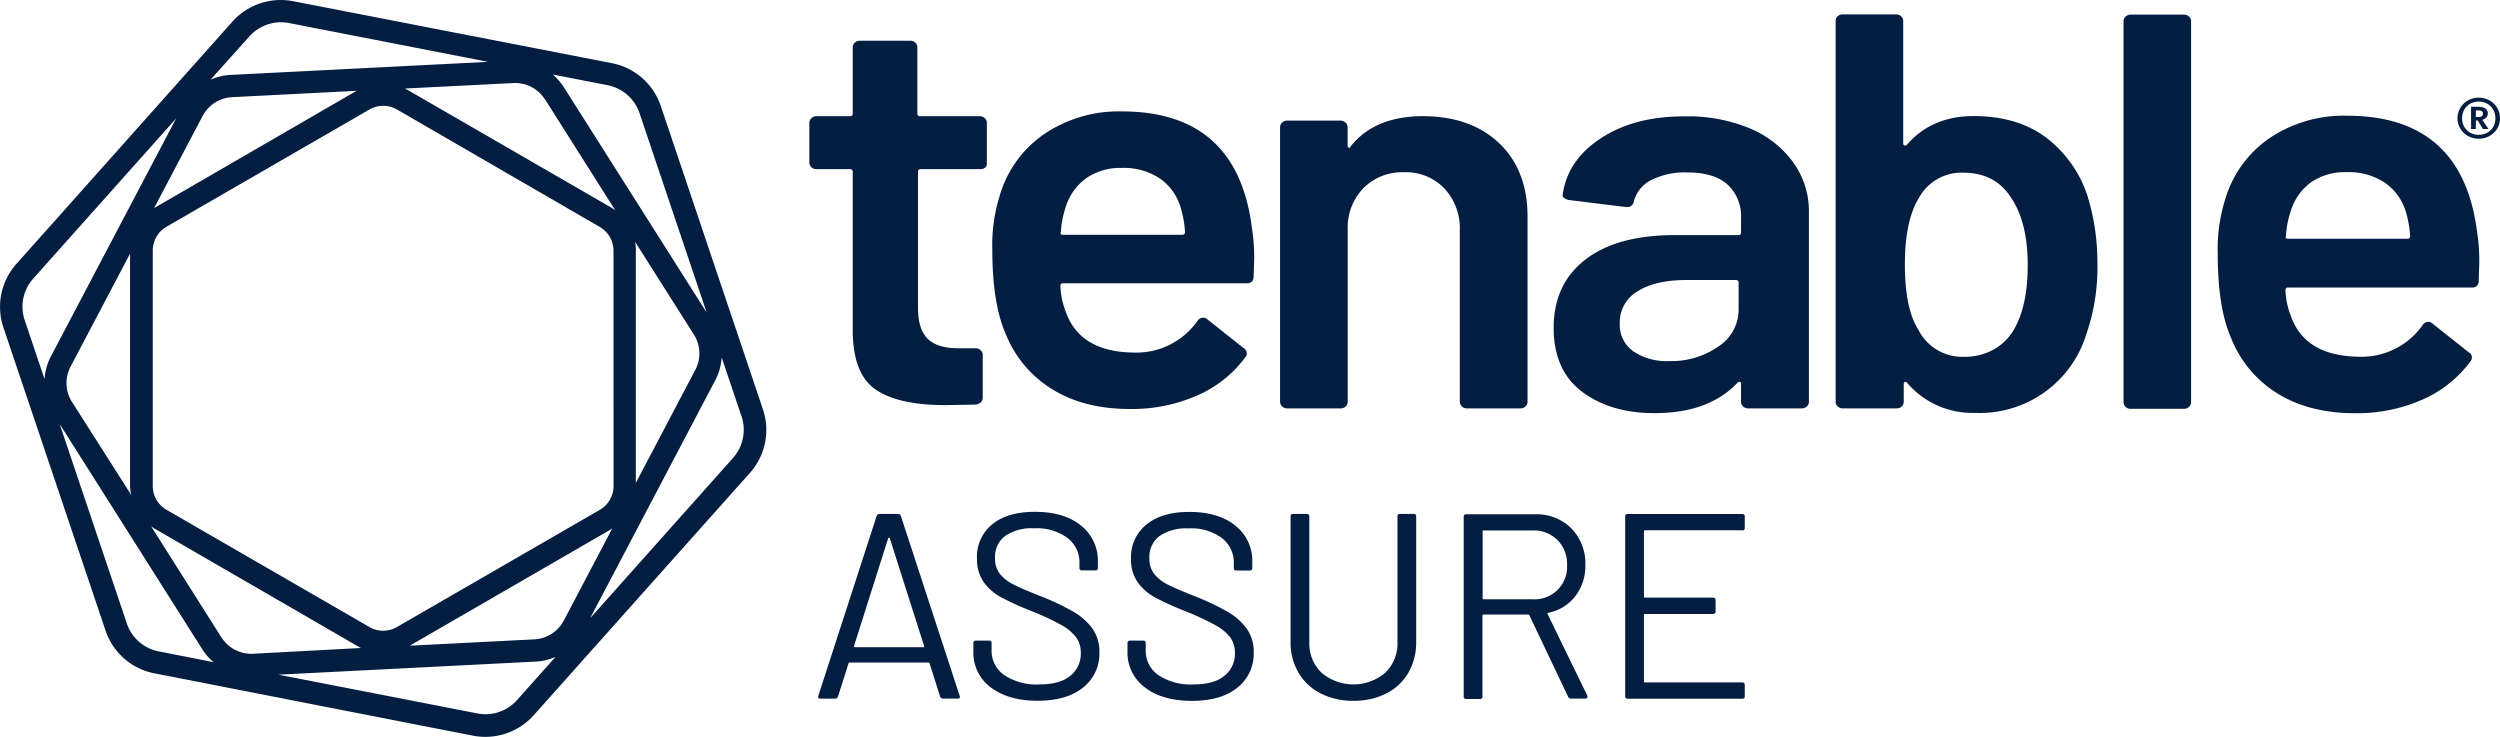
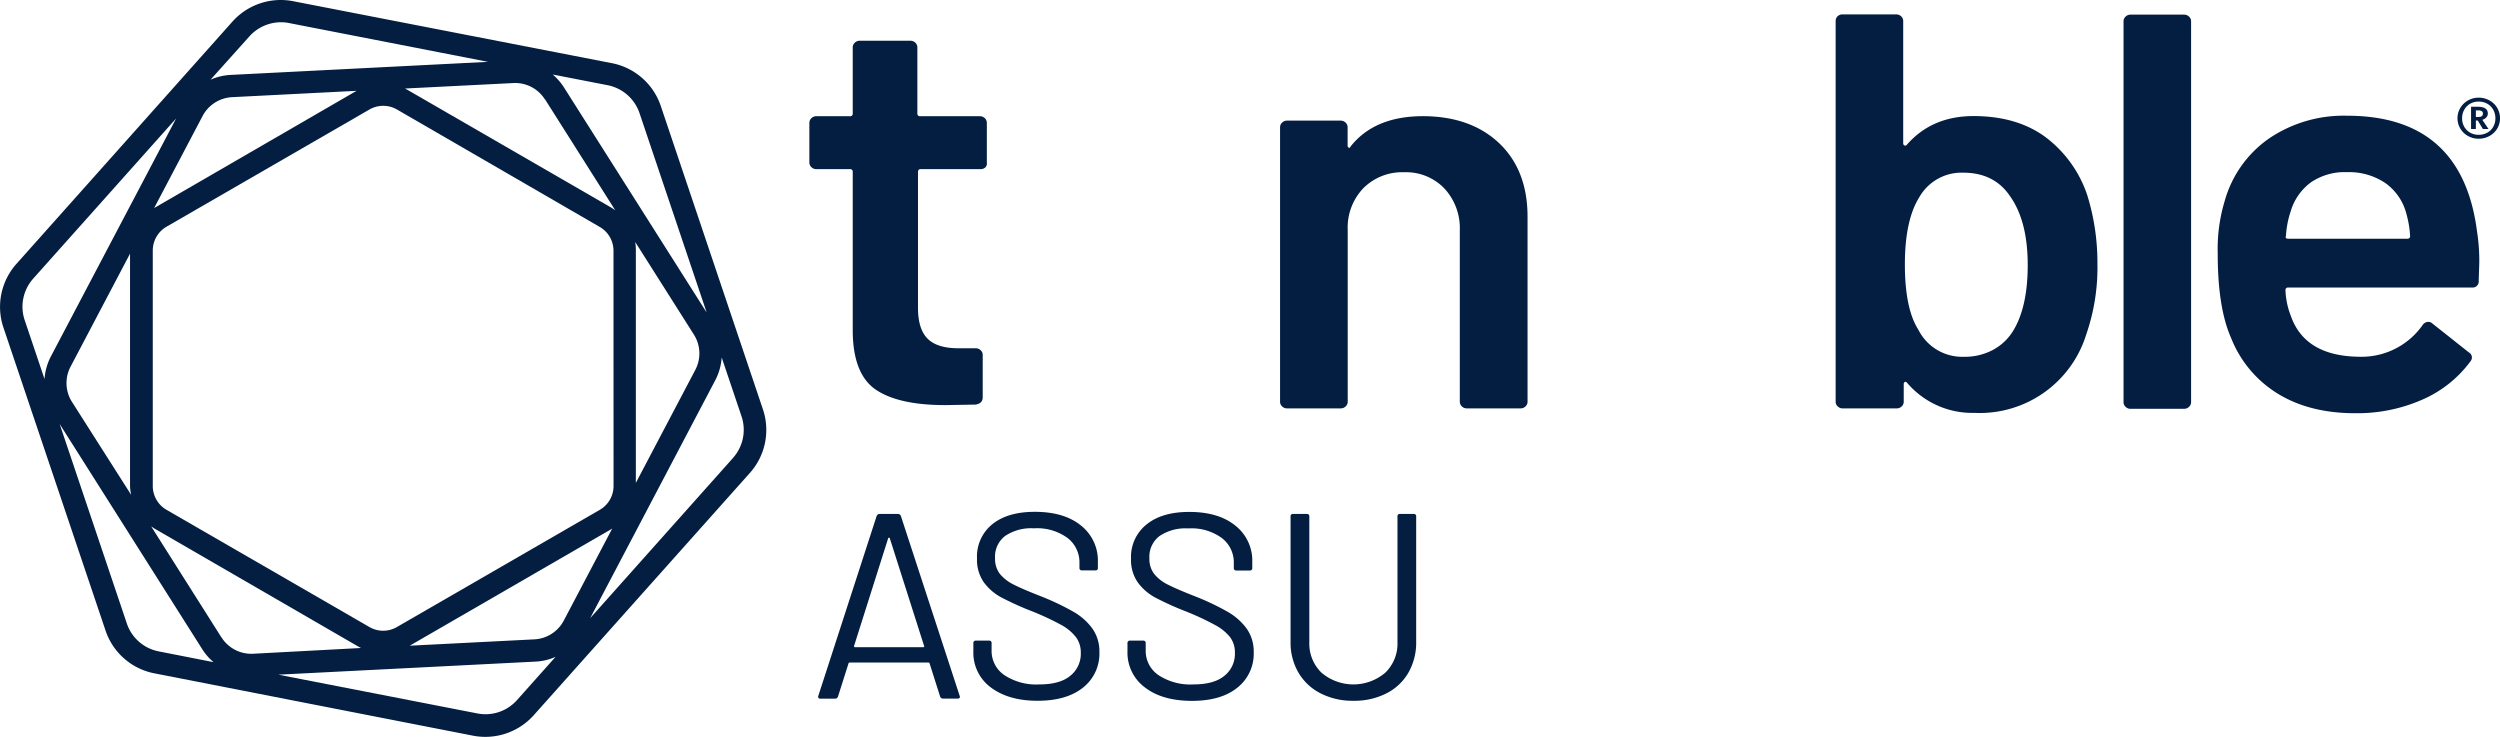
<svg xmlns="http://www.w3.org/2000/svg" id="Layer_1" data-name="Layer 1" viewBox="0 0 521.03 153.57">
  <defs>
    <style>
      .cls-1 {
        fill: #041e42;
      }
    </style>
  </defs>
  <path class="cls-1" d="M159,85.3,137.71,22.07a13.46,13.46,0,0,0-10.16-8.9L61.1.25a13.51,13.51,0,0,0-12.61,4.2L3.42,55A13.47,13.47,0,0,0,.71,68.25L22,131.43a13.44,13.44,0,0,0,10.16,8.9l66.45,13a13.54,13.54,0,0,0,12.61-4.25l45.07-50.52A13.45,13.45,0,0,0,159,85.3ZM133.28,23.57l14,41.57L117.52,18.19a12.26,12.26,0,0,0-2.32-2.66l11.45,2.23A8.81,8.81,0,0,1,133.28,23.57ZM111.34,133.25,85.4,134.57l42-24.29.19-.12-10.1,19.19A7.34,7.34,0,0,1,111.34,133.25Zm-65.2-.42L31.49,109.68a7.12,7.12,0,0,0,.86.57l42.29,24.48c.2.12.4.22.6.32l-22.54,1.2a7.35,7.35,0,0,1-6.56-3.45ZM48.37,20.25l25.94-1.32-42,24.32-.19.12,10.1-19.19A7.39,7.39,0,0,1,48.37,20.25Zm65.2.42,14.65,23.15c-.28-.2-.56-.39-.86-.57L85,18.77l-.59-.32L107,17.31a7.31,7.31,0,0,1,6.55,3.39Zm14.3,80.58a5.72,5.72,0,0,1-2.86,5L82.72,130.68a5.7,5.7,0,0,1-5.73,0L34.7,106.25a5.74,5.74,0,0,1-2.86-5v-49a5.74,5.74,0,0,1,2.86-5L77,22.82a5.75,5.75,0,0,1,5.73,0L125,47.3a5.72,5.72,0,0,1,2.86,5ZM27.34,103.14,15,83.76a7.33,7.33,0,0,1-.3-7.33l12.4-23.56v48.38A10,10,0,0,0,27.34,103.14Zm105-52.78,12.28,19.38a7.33,7.33,0,0,1,.3,7.33l-12.4,23.56V52.25a10,10,0,0,0-.15-1.89ZM52,7.56a8.87,8.87,0,0,1,6.56-2.92,8.41,8.41,0,0,1,1.66.16l41.49,8.09-53.6,2.72a11.9,11.9,0,0,0-4.23,1ZM6.91,58.08l29.8-33.4L10.62,74.25A12,12,0,0,0,9.28,79L5.14,66.71A8.79,8.79,0,0,1,6.91,58.08Zm19.52,71.85-14-41.57,29.76,47A12,12,0,0,0,44.5,138L33,135.74A8.77,8.77,0,0,1,26.43,129.93Zm81.3,16a8.78,8.78,0,0,1-8.22,2.76L58,140.61l53.56-2.72a11.44,11.44,0,0,0,4.23-1ZM152.8,95.41,123,128.83l26.07-49.58a12,12,0,0,0,1.34-4.75l4.14,12.29a8.79,8.79,0,0,1-1.77,8.63Z" />
  <path class="cls-1" d="M205.42,34.84a1.45,1.45,0,0,1-1,.41H191.93a.54.54,0,0,0-.61.44.75.75,0,0,0,0,.15V64.12c0,3,.67,5.13,2,6.46s3.47,2,6.4,2h3.66a1.45,1.45,0,0,1,1,.41,1.32,1.32,0,0,1,.43,1v8.8q0,1.29-1.47,1.53l-6.34.11q-9.65,0-14.4-3.17t-4.88-12V35.84a.53.53,0,0,0-.46-.59h-7.15a1.41,1.41,0,0,1-1-.41,1.3,1.3,0,0,1-.43-1V25.63a1.32,1.32,0,0,1,.43-1,1.45,1.45,0,0,1,1-.41h7a.53.53,0,0,0,.61-.44.38.38,0,0,0,0-.15V9.9a1.32,1.32,0,0,1,.43-1,1.45,1.45,0,0,1,1-.41h10.62a1.45,1.45,0,0,1,1,.41,1.31,1.31,0,0,1,.42,1V23.63a.52.52,0,0,0,.46.59.38.38,0,0,0,.15,0h12.45a1.5,1.5,0,0,1,1,.41,1.36,1.36,0,0,1,.42,1v8.21A1.31,1.31,0,0,1,205.42,34.84Z" />
-   <path class="cls-1" d="M261.39,54l-.12,3.64c0,.93-.49,1.4-1.47,1.4H221.61a.54.54,0,0,0-.61.44.75.75,0,0,0,0,.15,16.16,16.16,0,0,0,1.1,5.28q2.93,8.46,14.27,8.57a15.56,15.56,0,0,0,13.18-6.57,1.46,1.46,0,0,1,1.22-.71,1.25,1.25,0,0,1,.86.35l7.56,6a1.24,1.24,0,0,1,.52,1.66,1.07,1.07,0,0,1-.15.22,24.71,24.71,0,0,1-10.07,8,33.71,33.71,0,0,1-14,2.81q-9.53,0-16.17-4.1a23.87,23.87,0,0,1-9.7-11.5q-2.81-6.35-2.81-17.61a34.42,34.42,0,0,1,1.47-11,23.55,23.55,0,0,1,9.21-13,27.73,27.73,0,0,1,16.32-4.81q24,0,27.09,24.18A40.57,40.57,0,0,1,261.39,54ZM226.31,37.19a11.49,11.49,0,0,0-4.21,6,19.4,19.4,0,0,0-1,5.17c-.16.39,0,.58.49.58h24.77c.41,0,.61-.19.61-.58a21.08,21.08,0,0,0-.73-4.46,11.37,11.37,0,0,0-4.33-6.58A13.49,13.49,0,0,0,233.79,35,12.45,12.45,0,0,0,226.31,37.19Z" />
  <path class="cls-1" d="M312.44,29.84q5.93,5.64,5.92,15.37V83.7a1.3,1.3,0,0,1-.43,1,1.39,1.39,0,0,1-1,.41H305.67a1.45,1.45,0,0,1-1-.41,1.35,1.35,0,0,1-.43-1V48A12.16,12.16,0,0,0,301,39.25a11.07,11.07,0,0,0-8.42-3.35,11.4,11.4,0,0,0-8.47,3.35,11.88,11.88,0,0,0-3.23,8.68V83.7a1.3,1.3,0,0,1-.43,1,1.39,1.39,0,0,1-1,.41H268.21a1.41,1.41,0,0,1-1-.41,1.3,1.3,0,0,1-.43-1V26.55a1.32,1.32,0,0,1,.43-1,1.45,1.45,0,0,1,1-.41h11.22a1.43,1.43,0,0,1,1,.41,1.32,1.32,0,0,1,.43,1v3.76a.47.47,0,0,0,.24.47c.16.08.29,0,.37-.24q5-6.33,15.13-6.33Q306.53,24.25,312.44,29.84Z" />
-   <path class="cls-1" d="M364.76,26.79a21.05,21.05,0,0,1,9,7.1A17.35,17.35,0,0,1,377,44.16V83.7a1.32,1.32,0,0,1-.43,1,1.45,1.45,0,0,1-1,.41H364.28a1.41,1.41,0,0,1-1-.41,1.3,1.3,0,0,1-.43-1V80c0-.24-.08-.37-.24-.41a.53.53,0,0,0-.49.17q-6,6.36-17.33,6.34-9.15,0-15.07-4.46T323.8,68.33q0-9.15,6.65-14.26T349.19,49h13.05a.53.53,0,0,0,.61-.44.38.38,0,0,0,0-.15V45.57a9,9,0,0,0-2.8-7.1c-1.88-1.69-4.68-2.53-8.42-2.53a15.49,15.49,0,0,0-7.51,1.59,7,7,0,0,0-3.6,4.4A1.36,1.36,0,0,1,339,43.14a.78.78,0,0,1-.22,0L327,41.69a2.44,2.44,0,0,1-1-.41.65.65,0,0,1-.31-.76q1-7.16,8-11.74t17.55-4.53A33.44,33.44,0,0,1,364.76,26.79Zm-6.68,45.46a9.14,9.14,0,0,0,4.27-7.74V58.94c0-.39-.2-.58-.61-.58H351.49q-6.47,0-10.19,2.34a7.5,7.5,0,0,0-3.72,6.69,6.73,6.73,0,0,0,2.87,5.86,12.37,12.37,0,0,0,7.38,2A17.09,17.09,0,0,0,358.08,72.25Z" />
  <path class="cls-1" d="M518.84,20.93a4.24,4.24,0,0,1,1.61,5.87,4.25,4.25,0,0,1-1.61,1.54,4.57,4.57,0,0,1-2.26.57,4.42,4.42,0,0,1-2.22-.57,4.21,4.21,0,0,1-1.6-5.85,4.35,4.35,0,0,1,1.6-1.56,4.54,4.54,0,0,1,2.22-.58A4.69,4.69,0,0,1,518.84,20.93Zm-.46,6.72a3.12,3.12,0,0,0,1.24-1.23,3.43,3.43,0,0,0,.45-1.77,3.6,3.6,0,0,0-.45-1.78,3.24,3.24,0,0,0-1.24-1.25,3.64,3.64,0,0,0-1.8-.45,3.53,3.53,0,0,0-1.77.45,3.28,3.28,0,0,0-1.23,1.25,3.6,3.6,0,0,0-.45,1.78,3.53,3.53,0,0,0,.45,1.77,3.3,3.3,0,0,0,1.23,1.23,3.52,3.52,0,0,0,1.77.44A3.64,3.64,0,0,0,518.38,27.65Zm-.21-3.16a1.84,1.84,0,0,1-.83.48l1.3,1.92h-1.17l-1.07-1.77H516v1.77h-1V22.25h1.36c1.42,0,2.13.46,2.13,1.4a1.1,1.1,0,0,1-.34.84ZM516,24.38h.53c.63,0,.94-.23.94-.7a.55.55,0,0,0-.24-.51,1.34,1.34,0,0,0-.74-.16H516Z" />
  <path class="cls-1" d="M437.13,55a42.52,42.52,0,0,1-2.32,14.67A23.24,23.24,0,0,1,411.5,86.05a17.86,17.86,0,0,1-14-6.22c-.17-.23-.33-.31-.49-.23a.48.48,0,0,0-.25.47V83.7a1.31,1.31,0,0,1-.42,1,1.45,1.45,0,0,1-1,.41H384a1.41,1.41,0,0,1-1-.41,1.3,1.3,0,0,1-.43-1V4.37a1.32,1.32,0,0,1,.43-1A1.45,1.45,0,0,1,384,3h11.23a1.45,1.45,0,0,1,1,.41,1.31,1.31,0,0,1,.42,1V29.84a.47.47,0,0,0,.25.47.4.4,0,0,0,.49-.12q5.23-6,13.91-6,9,0,14.95,4.34A25.12,25.12,0,0,1,435,40.64,47.56,47.56,0,0,1,437.13,55Zm-14.53.24q0-9.15-3.66-14.32-3.29-4.92-9.76-4.93A10.13,10.13,0,0,0,400,41.11q-3,4.8-3,14t2.81,13.61a10.24,10.24,0,0,0,9.51,5.64,12.44,12.44,0,0,0,6.1-1.47,11.06,11.06,0,0,0,4.28-4.17Q422.61,63.77,422.6,55.19Z" />
  <path class="cls-1" d="M443,84.79a1.3,1.3,0,0,1-.43-1V4.46a1.32,1.32,0,0,1,.43-1,1.45,1.45,0,0,1,1-.41h11.22a1.45,1.45,0,0,1,1,.41,1.32,1.32,0,0,1,.43,1V83.79a1.32,1.32,0,0,1-.43,1,1.45,1.45,0,0,1-1,.41H444A1.41,1.41,0,0,1,443,84.79Z" />
  <path class="cls-1" d="M516.71,54.86l-.12,3.64a1.27,1.27,0,0,1-1.1,1.42,1.45,1.45,0,0,1-.36,0h-38.2a.54.54,0,0,0-.61.44.75.75,0,0,0,0,.15,16.16,16.16,0,0,0,1.1,5.28q2.93,8.44,14.28,8.56a15.57,15.57,0,0,0,13.18-6.57,1.45,1.45,0,0,1,1.22-.7,1.23,1.23,0,0,1,.85.35l7.57,6a1.21,1.21,0,0,1,.52,1.63,1,1,0,0,1-.16.24,24.68,24.68,0,0,1-10.06,8,33.71,33.71,0,0,1-14,2.82q-9.51,0-16.16-4.11A23.87,23.87,0,0,1,465,70.47q-2.81-6.33-2.8-17.6a34.45,34.45,0,0,1,1.46-11,23.57,23.57,0,0,1,9.22-13,27.7,27.7,0,0,1,16.29-4.75q24,0,27.08,24.17A39.08,39.08,0,0,1,516.71,54.86ZM481.63,38a11.53,11.53,0,0,0-4.21,6,19.81,19.81,0,0,0-1,5.16c-.16.39,0,.59.49.59h24.77a.53.53,0,0,0,.61-.44.38.38,0,0,0,0-.15,21.08,21.08,0,0,0-.73-4.46,11.38,11.38,0,0,0-4.31-6.47,13.51,13.51,0,0,0-8.11-2.35A12.5,12.5,0,0,0,481.63,38Z" />
  <path class="cls-1" d="M195.93,145.17l-2.2-6.93a.21.21,0,0,0-.22-.16H177.07a.21.21,0,0,0-.22.16l-2.2,6.93a.65.65,0,0,1-.66.44h-3c-.41,0-.55-.2-.44-.6l12.15-37.46a.66.66,0,0,1,.66-.44h3.74a.65.65,0,0,1,.66.44L200,145l.06.22c0,.25-.17.38-.5.38h-3A.64.64,0,0,1,195.93,145.17ZM178,134.8a.25.25,0,0,0,.19.09H192.4a.25.25,0,0,0,.19-.09c.06-.05.06-.11,0-.19l-7.15-22.44a.18.18,0,0,0-.17-.11.19.19,0,0,0-.16.11L178,134.61a.14.14,0,0,0,.06.19Z" />
  <path class="cls-1" d="M206.47,143.25a9,9,0,0,1-3.61-7.48v-1.71a.49.49,0,0,1,.42-.55h2.83a.49.49,0,0,1,.55.42.28.28,0,0,1,0,.13v1.49a6.09,6.09,0,0,0,2.64,5.14,12.06,12.06,0,0,0,7.31,1.95c2.83,0,5-.59,6.44-1.79a5.83,5.83,0,0,0,2.2-4.75,5.34,5.34,0,0,0-1-3.3,9.92,9.92,0,0,0-3.13-2.59,57.37,57.37,0,0,0-6-2.8,62.47,62.47,0,0,1-6.41-2.89,10.89,10.89,0,0,1-3.69-3.19,8.19,8.19,0,0,1-1.4-4.92,8.66,8.66,0,0,1,3.22-7.18c2.14-1.71,5.09-2.56,8.83-2.56q6.11,0,9.62,2.86a9.29,9.29,0,0,1,3.52,7.59v1.21a.48.48,0,0,1-.4.55.38.38,0,0,1-.15,0h-2.74a.49.49,0,0,1-.55-.42.29.29,0,0,1,0-.13v-1a6.38,6.38,0,0,0-2.5-5.22,10.73,10.73,0,0,0-7-2,9.67,9.67,0,0,0-6,1.6,5.42,5.42,0,0,0-2.09,4.62,5.18,5.18,0,0,0,1,3.27,8.68,8.68,0,0,0,2.92,2.25c1.26.65,3.22,1.48,5.86,2.51a53.08,53.08,0,0,1,6.46,3.08,12.76,12.76,0,0,1,4,3.49,8.28,8.28,0,0,1,1.51,5,9,9,0,0,1-3.41,7.37q-3.41,2.74-9.46,2.75T206.47,143.25Z" />
  <path class="cls-1" d="M238.59,143.25a9,9,0,0,1-3.61-7.48v-1.71a.49.49,0,0,1,.42-.55h2.83a.49.49,0,0,1,.55.42.28.28,0,0,1,0,.13v1.49a6.09,6.09,0,0,0,2.64,5.14,12.06,12.06,0,0,0,7.31,1.95c2.83,0,5-.59,6.44-1.79a5.83,5.83,0,0,0,2.2-4.75,5.34,5.34,0,0,0-1-3.3,10.12,10.12,0,0,0-3.15-2.55,57.37,57.37,0,0,0-6-2.8,62.47,62.47,0,0,1-6.41-2.89,10.89,10.89,0,0,1-3.69-3.19,8.19,8.19,0,0,1-1.4-4.92,8.65,8.65,0,0,1,3.3-7.2c2.14-1.71,5.09-2.56,8.83-2.56q6.1,0,9.62,2.86a9.29,9.29,0,0,1,3.52,7.59v1.21a.48.48,0,0,1-.4.55h-2.9a.49.49,0,0,1-.55-.42.29.29,0,0,1,0-.13v-1a6.38,6.38,0,0,0-2.5-5.22,10.73,10.73,0,0,0-7-2,9.67,9.67,0,0,0-6,1.6,5.42,5.42,0,0,0-2.09,4.62,5.12,5.12,0,0,0,1,3.27,8.42,8.42,0,0,0,2.91,2.25c1.26.65,3.22,1.48,5.86,2.51a53.08,53.08,0,0,1,6.46,3.08,12.76,12.76,0,0,1,4,3.49,8.28,8.28,0,0,1,1.51,5,9,9,0,0,1-3.41,7.37q-3.4,2.75-9.46,2.75Q242.2,146.06,238.59,143.25Z" />
  <path class="cls-1" d="M275.24,144.51a11.12,11.12,0,0,1-4.62-4.32,12.37,12.37,0,0,1-1.65-6.46V107.66a.48.48,0,0,1,.4-.55.38.38,0,0,1,.15,0h2.81a.49.49,0,0,1,.55.42.28.28,0,0,1,0,.13v26.18a8.43,8.43,0,0,0,2.53,6.35,10.26,10.26,0,0,0,13.31,0,8.43,8.43,0,0,0,2.53-6.35V107.66a.48.48,0,0,1,.4-.55.38.38,0,0,1,.15,0h2.8a.48.48,0,0,1,.55.4.38.38,0,0,1,0,.15v26.07a12.59,12.59,0,0,1-1.62,6.46,11,11,0,0,1-4.59,4.32,14.69,14.69,0,0,1-6.92,1.54A14.5,14.5,0,0,1,275.24,144.51Z" />
-   <path class="cls-1" d="M326.83,145.25l-8.08-17a.23.23,0,0,0-.22-.17h-9.35a.19.19,0,0,0-.22.16v16.89a.48.48,0,0,1-.42.55H305.6a.49.49,0,0,1-.55-.42.29.29,0,0,1,0-.13v-37.4a.49.49,0,0,1,.42-.55h14.38a10.31,10.31,0,0,1,7.64,2.94,10.49,10.49,0,0,1,2.92,7.68,10.32,10.32,0,0,1-2.09,6.45,9.42,9.42,0,0,1-5.67,3.47c-.15.07-.18.16-.11.27l8.25,16.94a.71.71,0,0,1,.06.28c0,.25-.15.38-.44.38h-2.92A.65.65,0,0,1,326.83,145.25ZM309,110.76v13.92a.2.2,0,0,0,.18.22h10.27a6.78,6.78,0,0,0,7.15-6.41c0-.24,0-.49,0-.74a7.1,7.1,0,0,0-2-5.2,7,7,0,0,0-5.17-2H309.18a.2.2,0,0,0-.22.18h0Z" />
-   <path class="cls-1" d="M363.08,110.52H342.84a.2.2,0,0,0-.22.18v13.63a.2.2,0,0,0,.18.22H357a.49.49,0,0,1,.55.42.28.28,0,0,1,0,.13v2.31a.48.48,0,0,1-.42.55.29.29,0,0,1-.13,0H342.84a.19.19,0,0,0-.22.16V142a.19.19,0,0,0,.15.22.08.08,0,0,0,.07,0h20.24a.49.49,0,0,1,.55.42.28.28,0,0,1,0,.13v2.31a.48.48,0,0,1-.42.55H339.26a.49.49,0,0,1-.55-.42.29.29,0,0,1,0-.13v-37.4a.49.49,0,0,1,.42-.55h23.95a.49.49,0,0,1,.55.42.28.28,0,0,1,0,.13V110a.48.48,0,0,1-.42.55A.29.29,0,0,1,363.08,110.52Z" />
</svg>